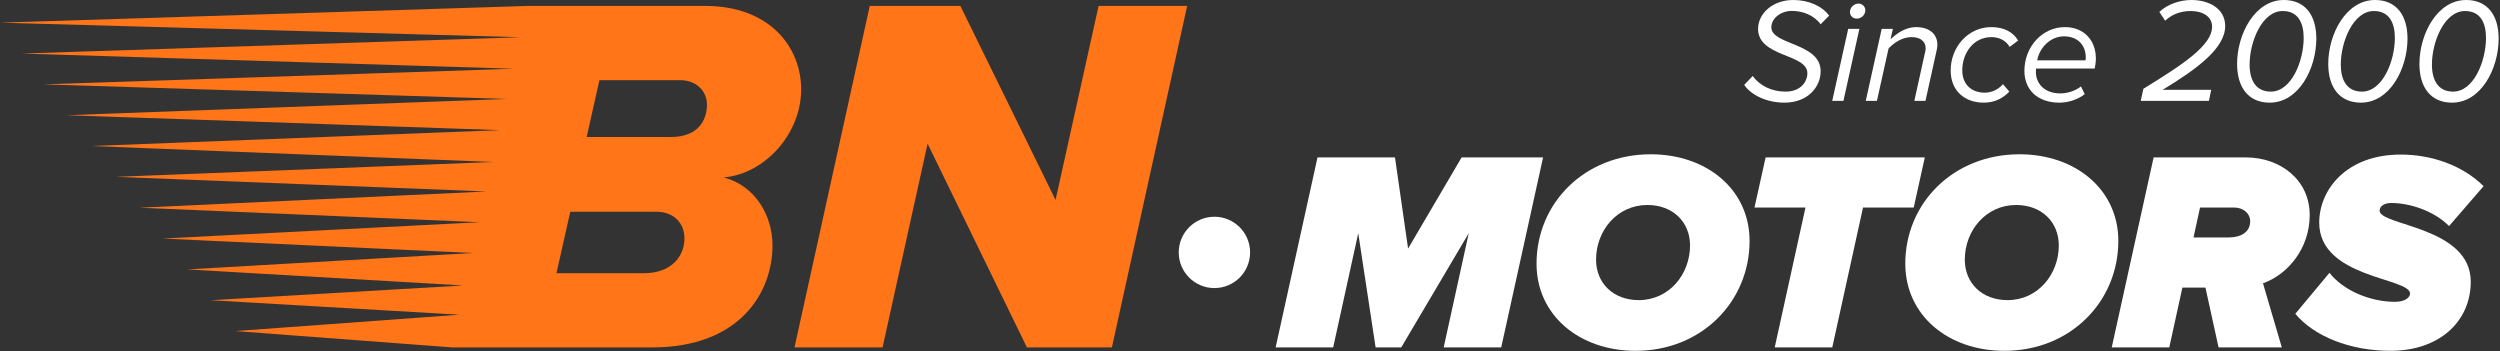
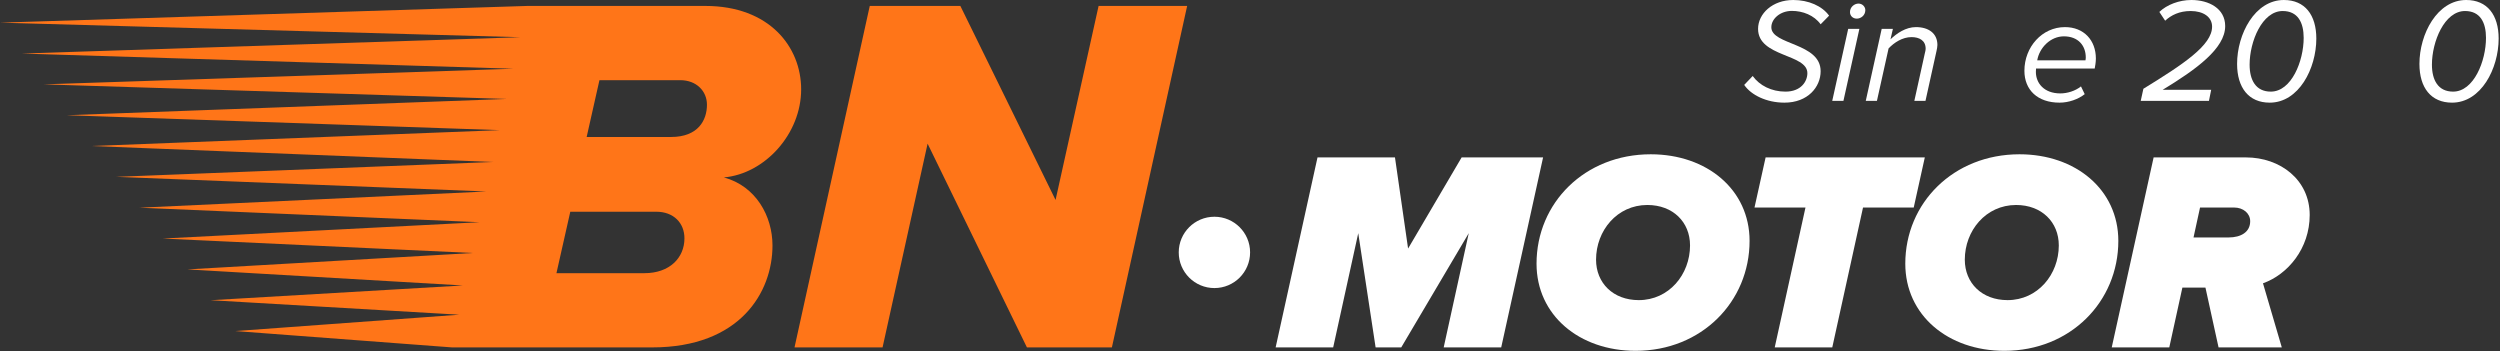
<svg xmlns="http://www.w3.org/2000/svg" width="1346" height="189" viewBox="0 0 1346 189" fill="none">
  <rect x="0" y="0" width="1346" height="189" fill="#333333" stroke="none" />
  <g clip-path="url(#clip0_118_2241)">
    <path fill-rule="evenodd" clip-rule="evenodd" d="M389.727 95.523C411.775 93.596 431.343 72.099 431.343 48.124C431.343 25.248 414.255 3.198 379.794 3.198H283.877L0 12.2L280.174 20.035L11.721 28.83L276.438 37.004L23.46 45.419L272.842 53.267L35.974 62.031L269.142 70.068L49.28 78.62L265.373 87.213L62.547 95.213L261.862 103.096L75.079 111.826L258.228 119.637L87.591 128.432L254.561 136.213L100.877 145.044L249.213 153.697L113.391 161.633L247.246 169.432L126.697 178.244L243.356 187.041H351.137C398.539 187.041 415.908 157.262 415.908 132.187C415.908 116.469 407.096 100.224 389.727 95.523ZM347.007 147.076H299.59L307.044 113.993H353.339C362.702 113.993 368.506 120.07 368.506 128.331C368.506 138.813 360.5 147.076 347.007 147.076ZM361.328 73.751H315.856L322.74 43.168H366.285C374.838 43.168 380.624 48.949 380.624 56.387C380.624 64.662 375.939 73.751 361.328 73.751Z" fill="#FF7518" />
    <path fill-rule="evenodd" clip-rule="evenodd" d="M552.893 187.039L499.419 77.347L475.169 187.039H427.765L468.28 3.198H517.062L568.315 107.657L591.482 3.198H639.162L598.643 187.039H552.893Z" fill="#FF7518" />
    <path fill-rule="evenodd" clip-rule="evenodd" d="M653.844 116.695C664.444 116.695 673.051 125.283 673.051 135.883C673.051 146.506 664.444 155.094 653.844 155.094C643.239 155.094 634.632 146.506 634.632 135.883C634.632 125.283 643.239 116.695 653.844 116.695Z" fill="white" />
    <path fill-rule="evenodd" clip-rule="evenodd" d="M1327.81 0C1312.16 0 1302.62 18.365 1302.62 34.404C1302.62 47.243 1308.87 55.268 1320.18 55.268C1335.83 55.268 1345.27 36.903 1345.27 20.771C1345.27 8.02 1339.11 0 1327.81 0ZM1320.75 49.328C1312.64 49.328 1309.35 43.062 1309.35 34.819C1309.35 22.375 1316.1 5.935 1327.17 5.935C1335.34 5.935 1338.46 12.117 1338.46 20.38C1338.46 32.888 1331.88 49.328 1320.75 49.328Z" fill="white" />
-     <path fill-rule="evenodd" clip-rule="evenodd" d="M1278.72 0C1263.07 0 1253.53 18.365 1253.53 34.404C1253.53 47.243 1259.8 55.268 1271.11 55.268C1286.75 55.268 1296.2 36.903 1296.2 20.771C1296.2 8.02 1290.02 0 1278.72 0ZM1271.66 49.328C1263.55 49.328 1260.28 43.062 1260.28 34.819C1260.28 22.375 1267.01 5.935 1278.08 5.935C1286.25 5.935 1289.39 12.117 1289.39 20.38C1289.39 32.888 1282.81 49.328 1271.66 49.328Z" fill="white" />
    <path fill-rule="evenodd" clip-rule="evenodd" d="M1229.63 0C1214 0 1204.45 18.365 1204.45 34.404C1204.45 47.243 1210.71 55.268 1222.02 55.268C1237.67 55.268 1247.11 36.903 1247.11 20.771C1247.11 8.02 1240.95 0 1229.63 0ZM1222.59 49.328C1214.48 49.328 1211.19 43.062 1211.19 34.819C1211.19 22.375 1217.92 5.935 1228.99 5.935C1237.16 5.935 1240.3 12.117 1240.3 20.38C1240.3 32.888 1233.74 49.328 1222.59 49.328Z" fill="white" />
    <path fill-rule="evenodd" clip-rule="evenodd" d="M1152.57 54.303L1154 47.794C1175.51 34.575 1190.99 24.389 1190.99 14.352C1190.99 9.069 1186.19 5.935 1179.44 5.935C1173.42 5.935 1169.01 8.104 1165.72 11.153L1162.59 6.42C1166.62 2.566 1173.17 0 1179.84 0C1189.3 0 1198.04 4.578 1198.04 14.044C1198.04 26.142 1182.33 37.454 1164.36 48.362H1190.5L1189.3 54.303H1152.57Z" fill="white" />
    <path fill-rule="evenodd" clip-rule="evenodd" d="M1127.79 36.903C1128.03 35.765 1128.42 33.372 1128.42 31.531C1128.42 21.652 1121.93 14.593 1111.76 14.593C1099.49 14.593 1089.94 25.265 1089.94 38.104C1089.94 48.451 1097.06 55.268 1108.85 55.268C1113.83 55.268 1118.97 53.424 1122.41 50.69L1120.4 46.521C1117.28 49.002 1113.03 50.293 1109.27 50.293C1100.51 50.293 1096.12 44.749 1096.12 38.744C1096.12 38.176 1096.2 37.211 1096.2 36.903H1127.79ZM1111.19 19.568C1118.89 19.568 1122.98 24.543 1122.98 30.962C1122.98 31.36 1122.9 32.165 1122.81 32.479H1096.84C1098.03 25.592 1104.05 19.568 1111.19 19.568Z" fill="white" />
-     <path fill-rule="evenodd" clip-rule="evenodd" d="M1050.24 37.933C1050.24 25.178 1059.78 14.593 1072.06 14.593C1079.18 14.593 1083.93 17.399 1086.57 21.823L1081.99 25.265C1079.99 21.736 1076.22 19.982 1072.21 19.982C1062.52 19.982 1056.49 28.553 1056.49 37.863C1056.49 45.798 1061.78 49.895 1068.59 49.895C1072.62 49.895 1076.07 47.967 1078.39 45.318L1081.83 49.327C1078.54 52.702 1074.22 55.268 1068.04 55.268C1057.63 55.268 1050.24 48.759 1050.24 37.933Z" fill="white" />
    <path fill-rule="evenodd" clip-rule="evenodd" d="M1030.68 54.302L1036.29 28.878C1036.44 28.156 1036.77 27.106 1036.77 26.23C1036.77 21.736 1033.31 19.982 1029.14 19.982C1024.26 19.982 1019.76 22.943 1016.81 26.076L1010.54 54.302H1004.53L1013.1 15.558H1019.13L1017.84 21.168C1021.21 17.969 1026.01 14.593 1031.55 14.593C1038.37 14.593 1043.1 17.969 1043.1 24.216C1043.1 24.94 1042.85 26.628 1042.62 27.433L1036.68 54.302H1030.68Z" fill="white" />
    <path fill-rule="evenodd" clip-rule="evenodd" d="M986.478 54.303L995.065 15.559H1001.09L992.502 54.303H986.478Z" fill="white" />
    <path fill-rule="evenodd" clip-rule="evenodd" d="M996.03 6.503C996.03 3.696 998.507 1.925 1000.61 1.925C1002.68 1.925 1004.29 3.612 1004.29 5.456C1004.29 8.346 1001.81 10.033 999.715 10.033C997.541 10.033 996.03 8.5 996.03 6.503Z" fill="white" />
    <path fill-rule="evenodd" clip-rule="evenodd" d="M939.077 45.715L943.655 40.913C947.338 46.04 953.758 49.328 961.296 49.328C969.643 49.328 973.088 43.873 973.088 39.379C973.088 28.878 946.545 30.809 946.545 15.558C946.545 7.298 954.397 0 965.479 0C973.723 0 981.037 3.218 984.791 8.434L980.231 13.079C976.7 8.191 970.608 5.87 964.757 5.87C958.49 5.87 953.687 10.104 953.687 14.682C953.687 24.3 980.231 22.943 980.231 38.347C980.231 46.848 973.326 55.268 960.747 55.268C951.105 55.268 942.777 51.169 939.077 45.715Z" fill="white" />
-     <path fill-rule="evenodd" clip-rule="evenodd" d="M1235.79 168.948C1245.89 181.048 1265.22 188.882 1287 188.882C1313.38 188.882 1330.25 173.081 1330.25 151.618C1330.25 122.013 1281.18 121.564 1281.18 113.425C1281.18 111.133 1283.46 109.292 1287.46 109.292C1297.13 109.292 1310.15 113.271 1318.58 121.704L1337.15 100.242C1325.96 89.055 1309.23 83.217 1292.52 83.217C1263.38 83.217 1248.67 102.083 1248.67 119.863C1248.67 149.777 1297.58 149.469 1297.58 158.056C1297.58 159.898 1295.27 162.498 1289.45 162.498C1275.65 162.498 1261.25 156.059 1254.19 146.869L1235.79 168.948Z" fill="white" />
    <path fill-rule="evenodd" clip-rule="evenodd" d="M1243.54 115.73C1243.54 96.867 1227.75 84.75 1209.2 84.75H1159.51L1136.96 187.041H1167.94L1175 154.835H1187.41L1194.47 187.041H1228.52L1218.39 152.53C1231.75 147.779 1243.54 133.821 1243.54 115.73ZM1199.84 127.847H1180.99L1184.5 111.737H1202.92C1207.65 111.737 1211.5 114.801 1211.5 119.105C1211.5 124.92 1206.58 127.847 1199.84 127.847Z" fill="white" />
    <path fill-rule="evenodd" clip-rule="evenodd" d="M1087.31 83.064C1051.72 83.064 1025.81 109.292 1025.81 141.959C1025.81 169.707 1048.82 188.883 1079.16 188.883C1114.76 188.883 1140.51 162.339 1140.51 129.689C1140.51 102.084 1117.51 83.064 1087.31 83.064ZM1080.87 161.586C1067.05 161.586 1057.85 152.377 1057.85 139.81C1057.85 124.164 1069.2 110.364 1085.46 110.364C1099.25 110.364 1108.46 119.568 1108.46 132.134C1108.46 147.78 1097.11 161.586 1080.87 161.586Z" fill="white" />
    <path fill-rule="evenodd" clip-rule="evenodd" d="M955.512 187.039L972.069 111.737H944.62L950.607 84.75H1036.32L1030.35 111.737H1003.05L986.496 187.039H955.512Z" fill="white" />
    <path fill-rule="evenodd" clip-rule="evenodd" d="M888.767 83.064C853.173 83.064 827.27 109.292 827.27 141.959C827.27 169.707 850.283 188.883 880.641 188.883C916.204 188.883 941.968 162.339 941.968 129.689C941.968 102.084 918.971 83.064 888.767 83.064ZM882.312 161.586C868.525 161.586 859.315 152.377 859.315 139.81C859.315 124.164 870.66 110.364 886.924 110.364C900.73 110.364 909.92 119.568 909.92 132.134C909.92 147.78 898.578 161.586 882.312 161.586Z" fill="white" />
    <path fill-rule="evenodd" clip-rule="evenodd" d="M777.285 187.039L790.781 125.541L754.429 187.039H740.625L731.279 125.541L717.783 187.039H686.803L709.349 84.75H751.054L758.113 133.821L786.944 84.75H830.799L808.251 187.039H777.285Z" fill="white" />
  </g>
  <defs>
    <clipPath id="clip0_118_2241">
      <rect width="1345.27" height="188.882" fill="white" />
    </clipPath>
  </defs>
</svg>